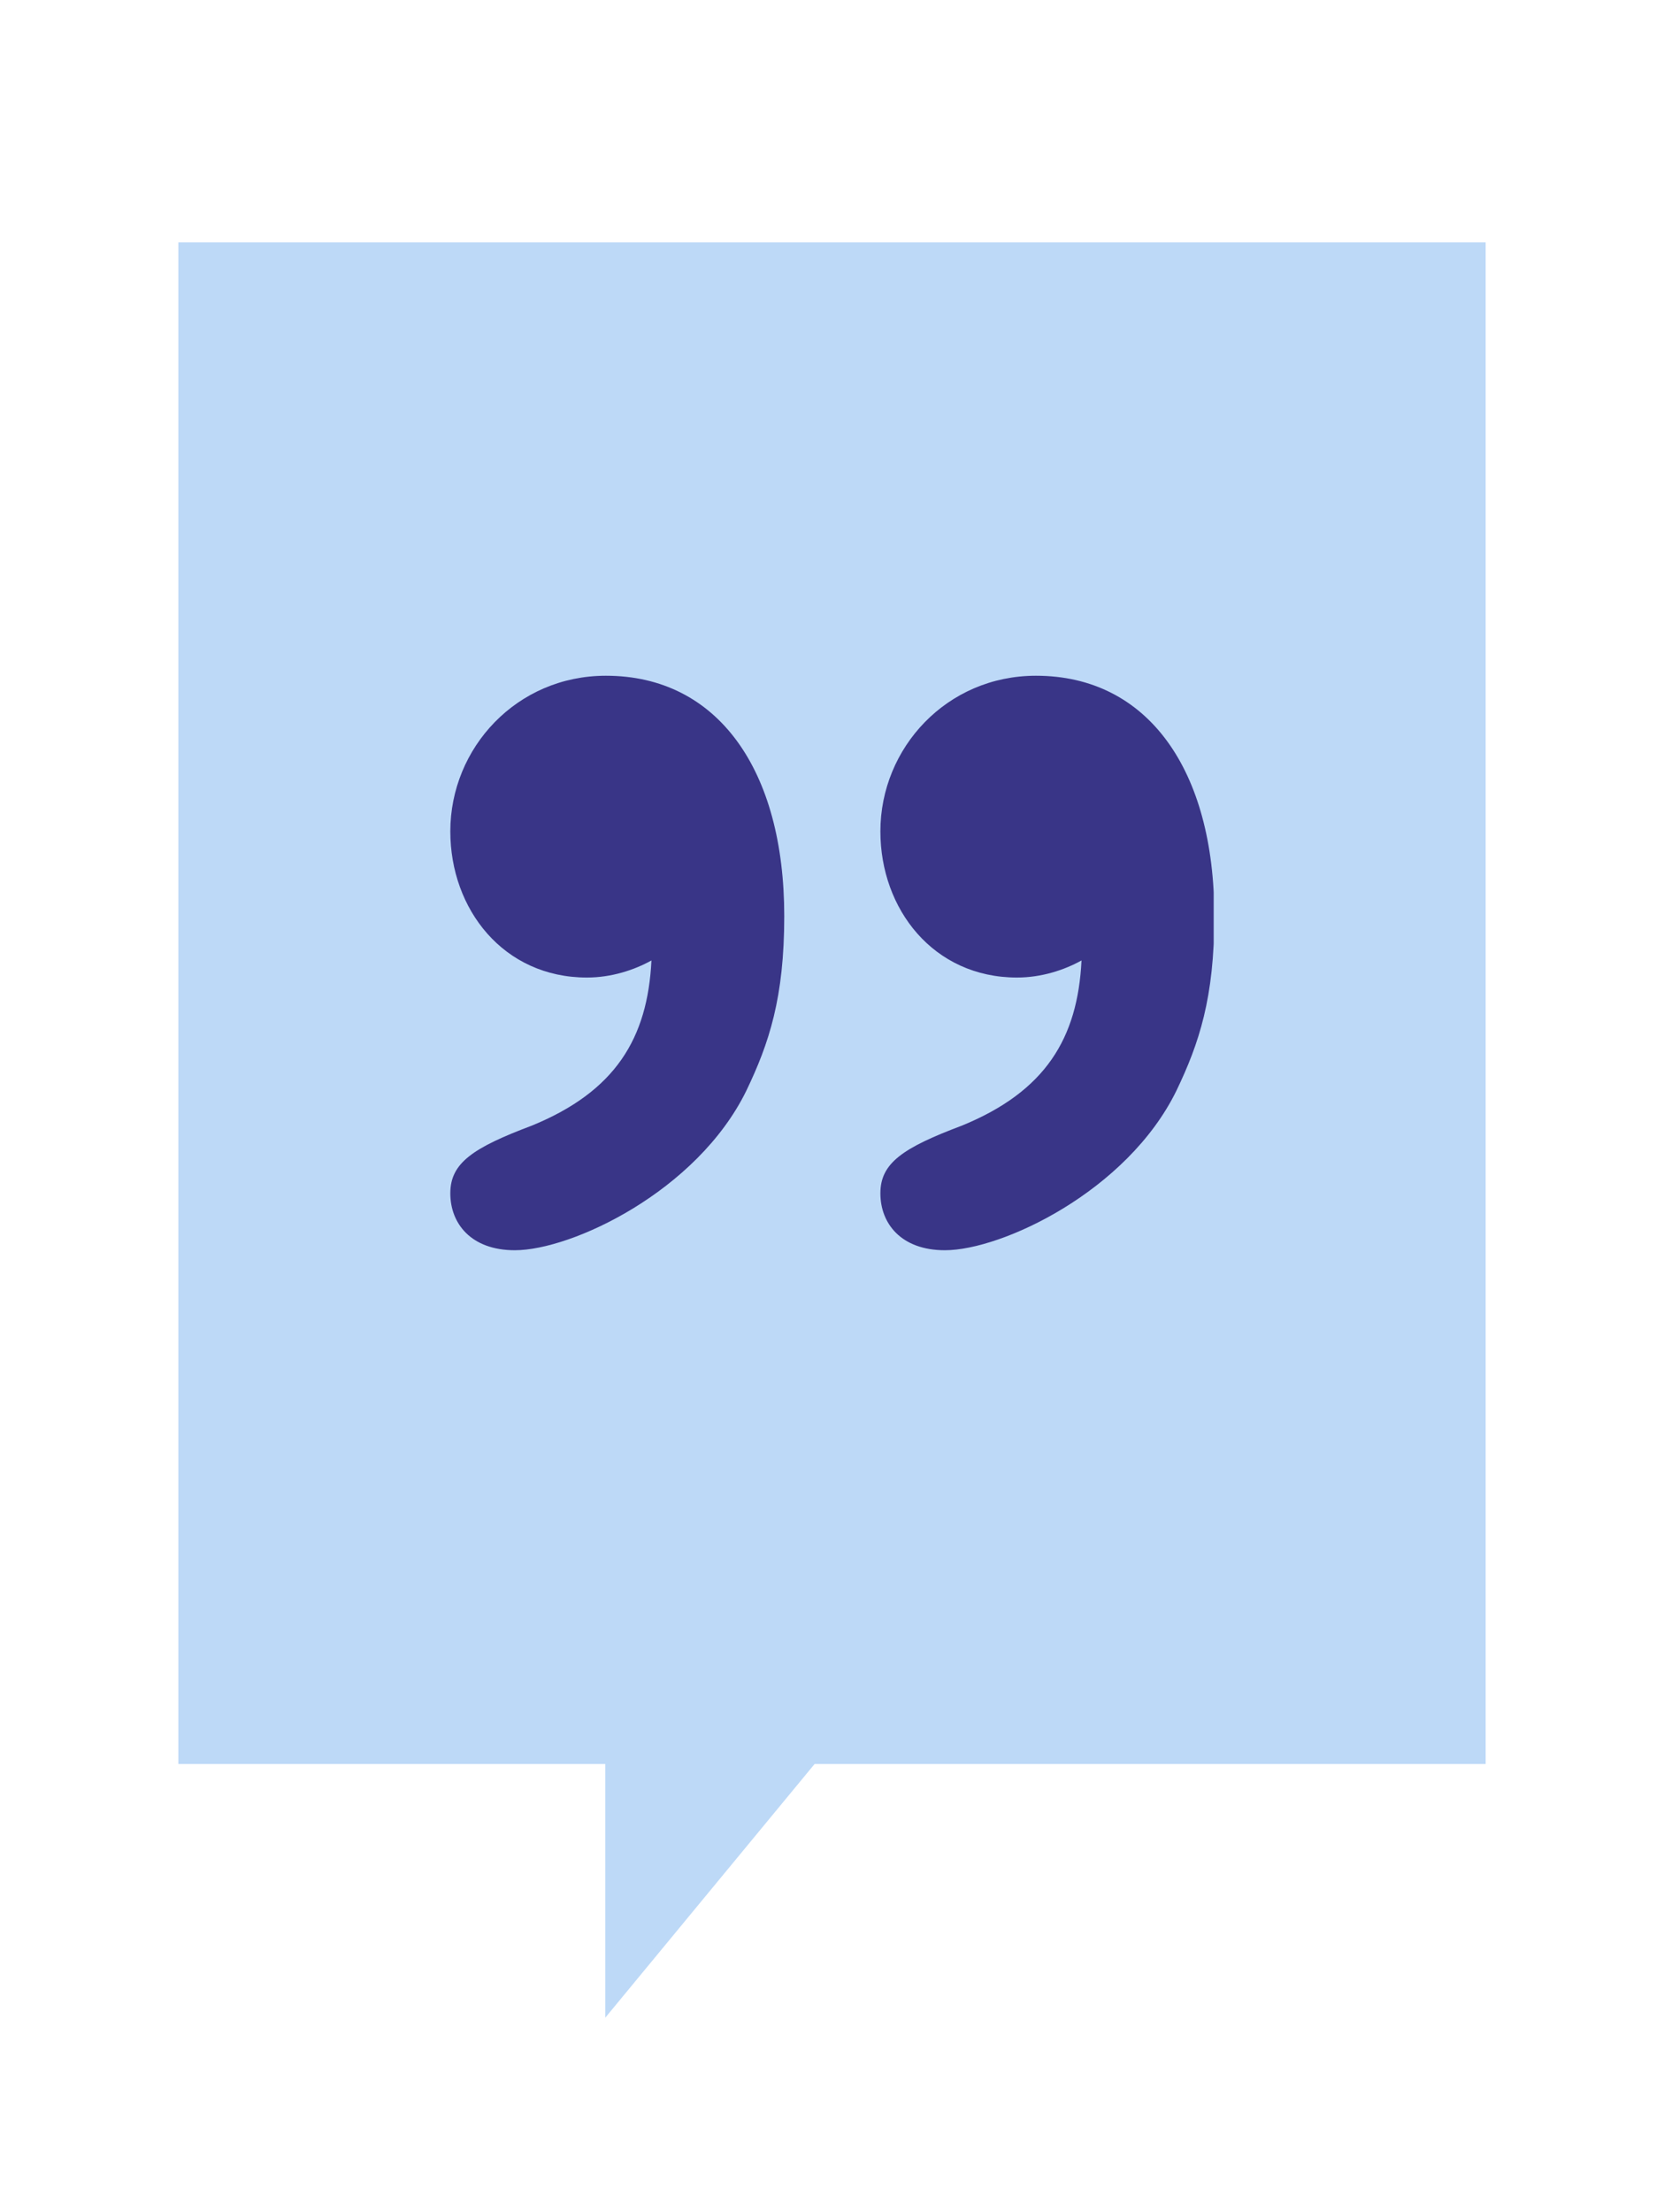
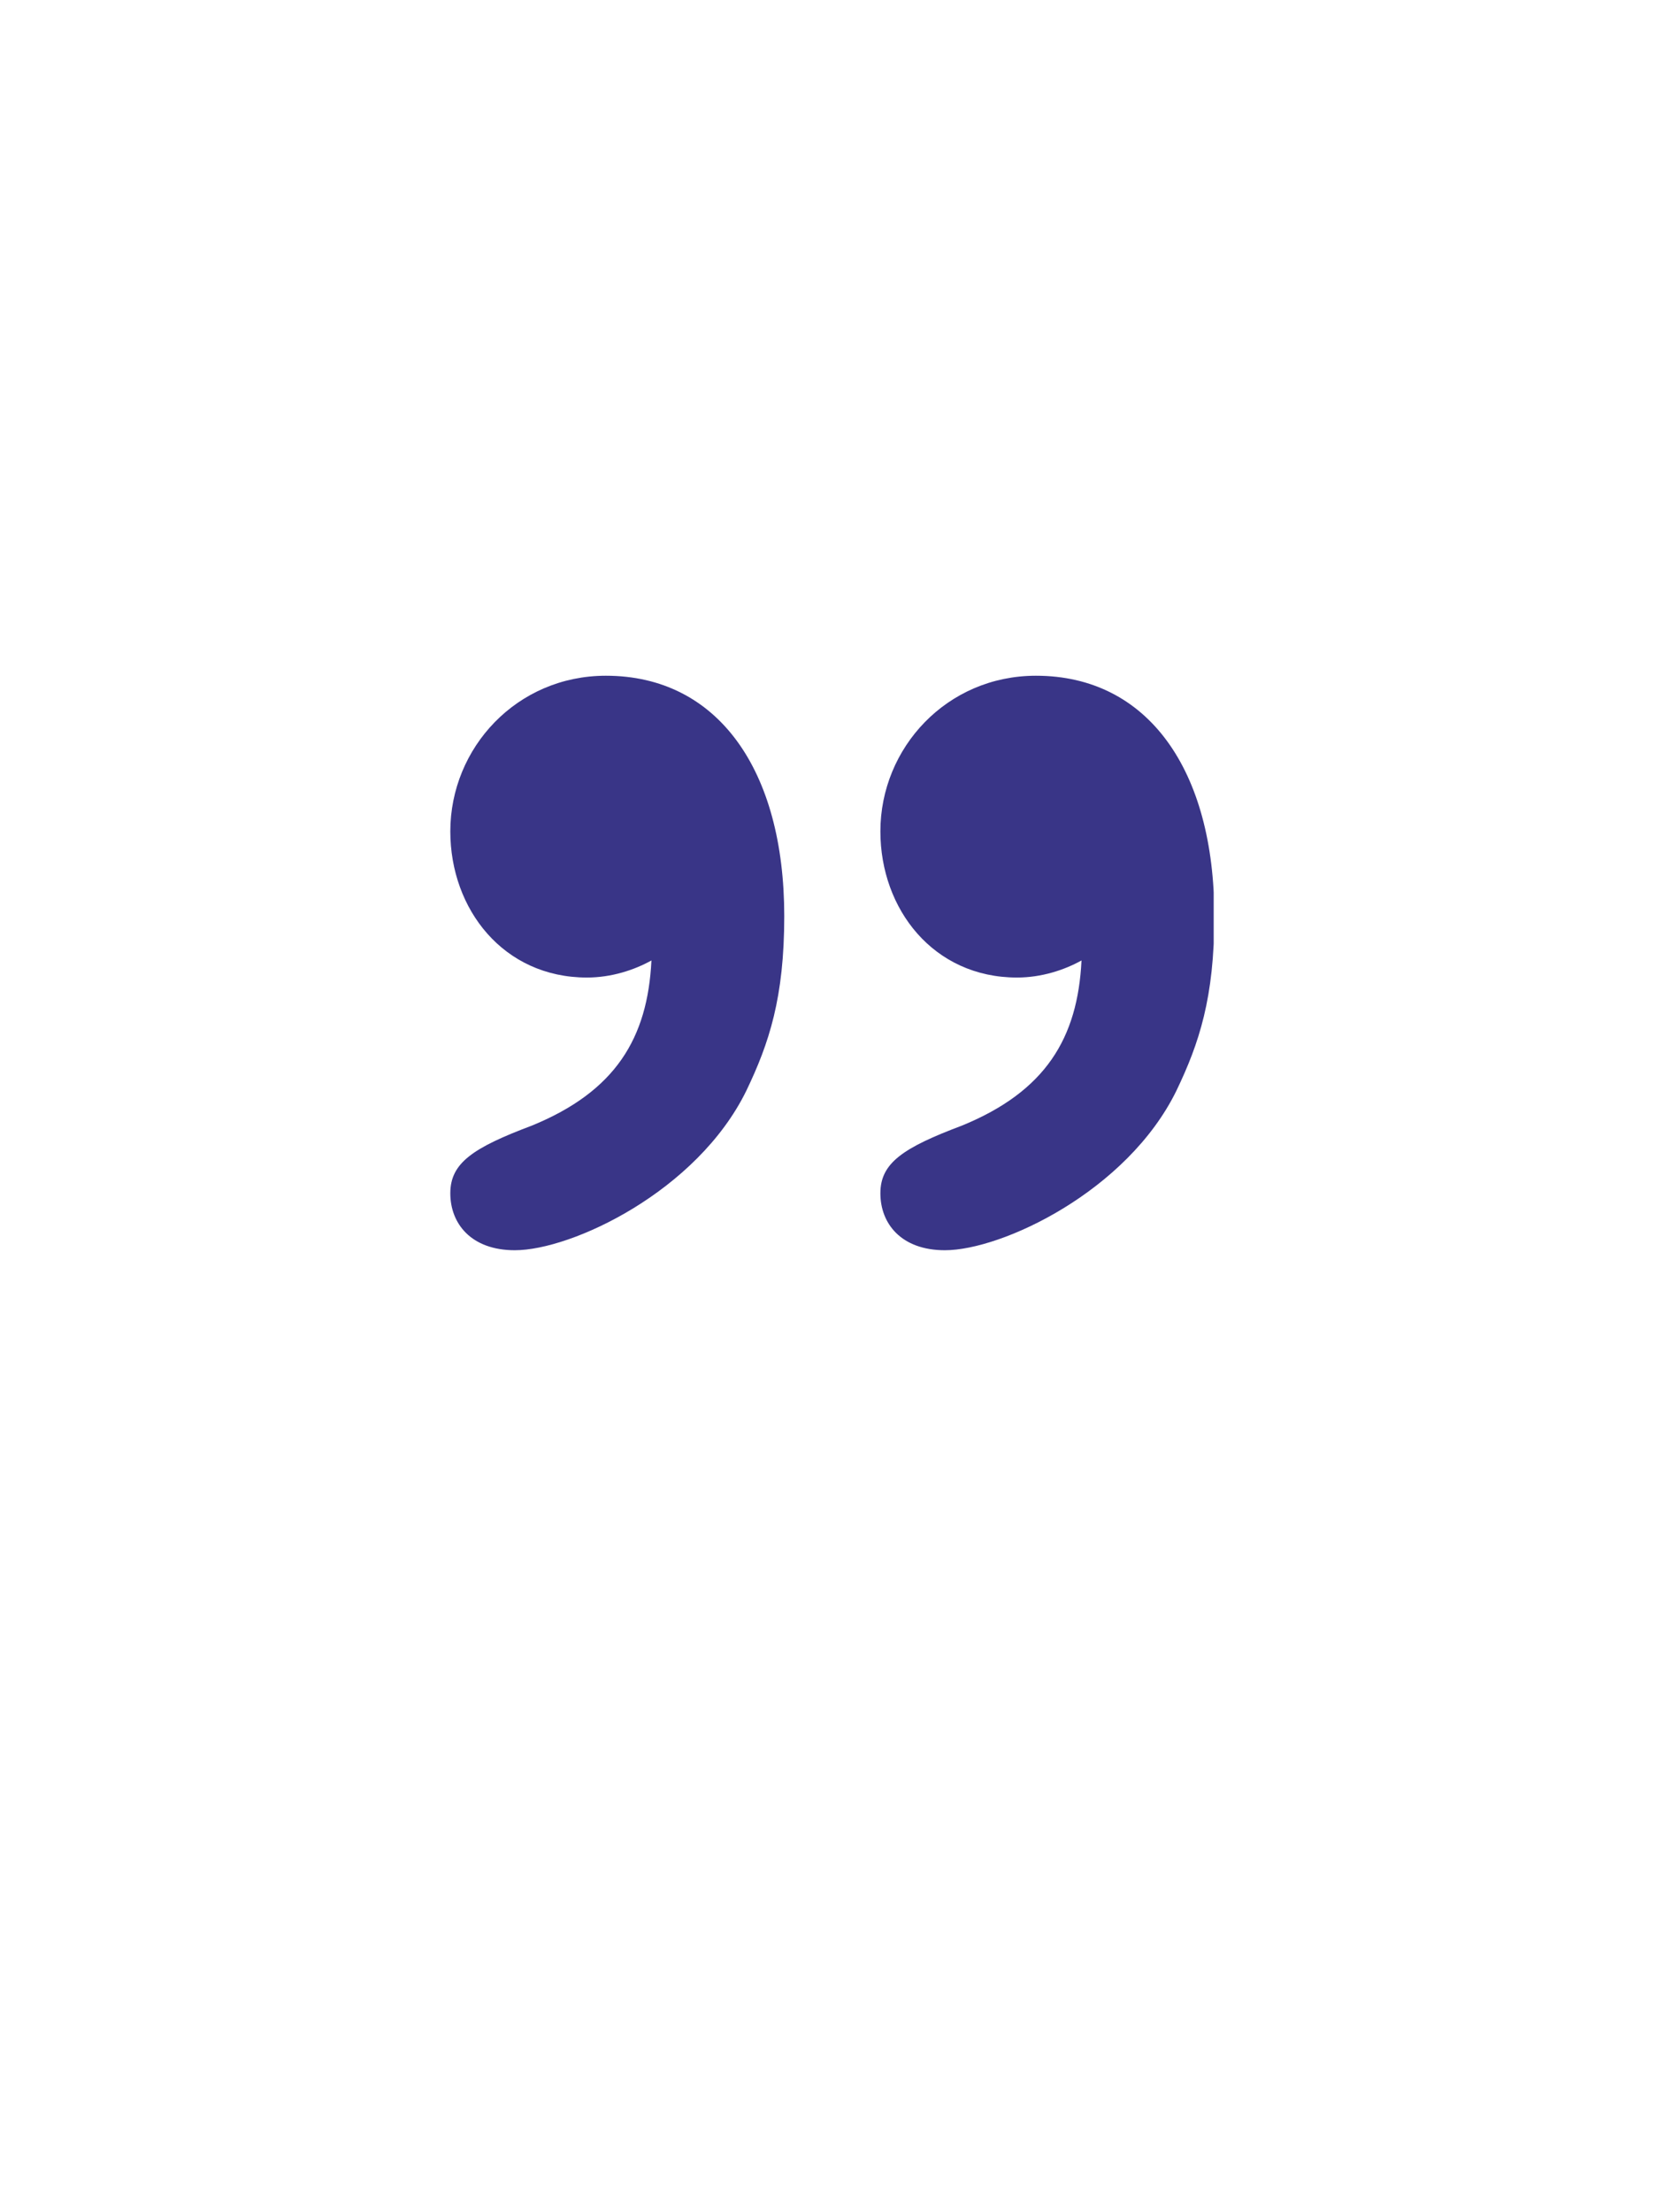
<svg xmlns="http://www.w3.org/2000/svg" xmlns:xlink="http://www.w3.org/1999/xlink" version="1.1" id="Lager_2_1_" x="0px" y="0px" viewBox="0 0 263.1 349.6" style="enable-background:new 0 0 263.1 349.6;" xml:space="preserve">
  <style type="text/css">
	.st0{fill:#BDD9F7;}
	.st1{clip-path:url(#SVGID_2_);fill:#393587;}
</style>
-   <polygon class="st0" points="28.2,38.3 28.2,278.8 95.7,278.8 95.7,318.9 128.8,278.8 234.9,278.8 234.9,38.3 " />
  <g>
    <defs>
      <rect id="SVGID_1_" x="71.2" y="106.8" width="120.7" height="90.8" />
    </defs>
    <clipPath id="SVGID_2_">
      <use xlink:href="#SVGID_1_" style="overflow:visible;" />
    </clipPath>
    <path class="st1" d="M71.2,188.6c0,4.8,3.3,9,10.2,9c9,0,28.8-9.3,36.6-25.2c3.6-7.5,6-14.7,6-27.6c0-23.1-10.5-38-28.2-38   c-14.1,0-24.6,11.4-24.6,24.6c0,12.3,8.4,23.1,21.6,23.1c3.9,0,7.5-1.2,10.2-2.7c-0.6,12.3-5.7,20.7-18.9,26.1   C74.8,181.4,71.2,183.8,71.2,188.6 M139.2,188.6c0,4.8,3.3,9,10.2,9c9,0,28.8-9.3,36.6-25.2c3.6-7.5,6-14.7,6-27.6   c0-23.1-10.5-38-28.2-38c-14.1,0-24.6,11.4-24.6,24.6c0,12.3,8.4,23.1,21.6,23.1c3.9,0,7.5-1.2,10.2-2.7   c-0.6,12.3-5.7,20.7-18.9,26.1C142.8,181.4,139.2,183.8,139.2,188.6" />
  </g>
</svg>